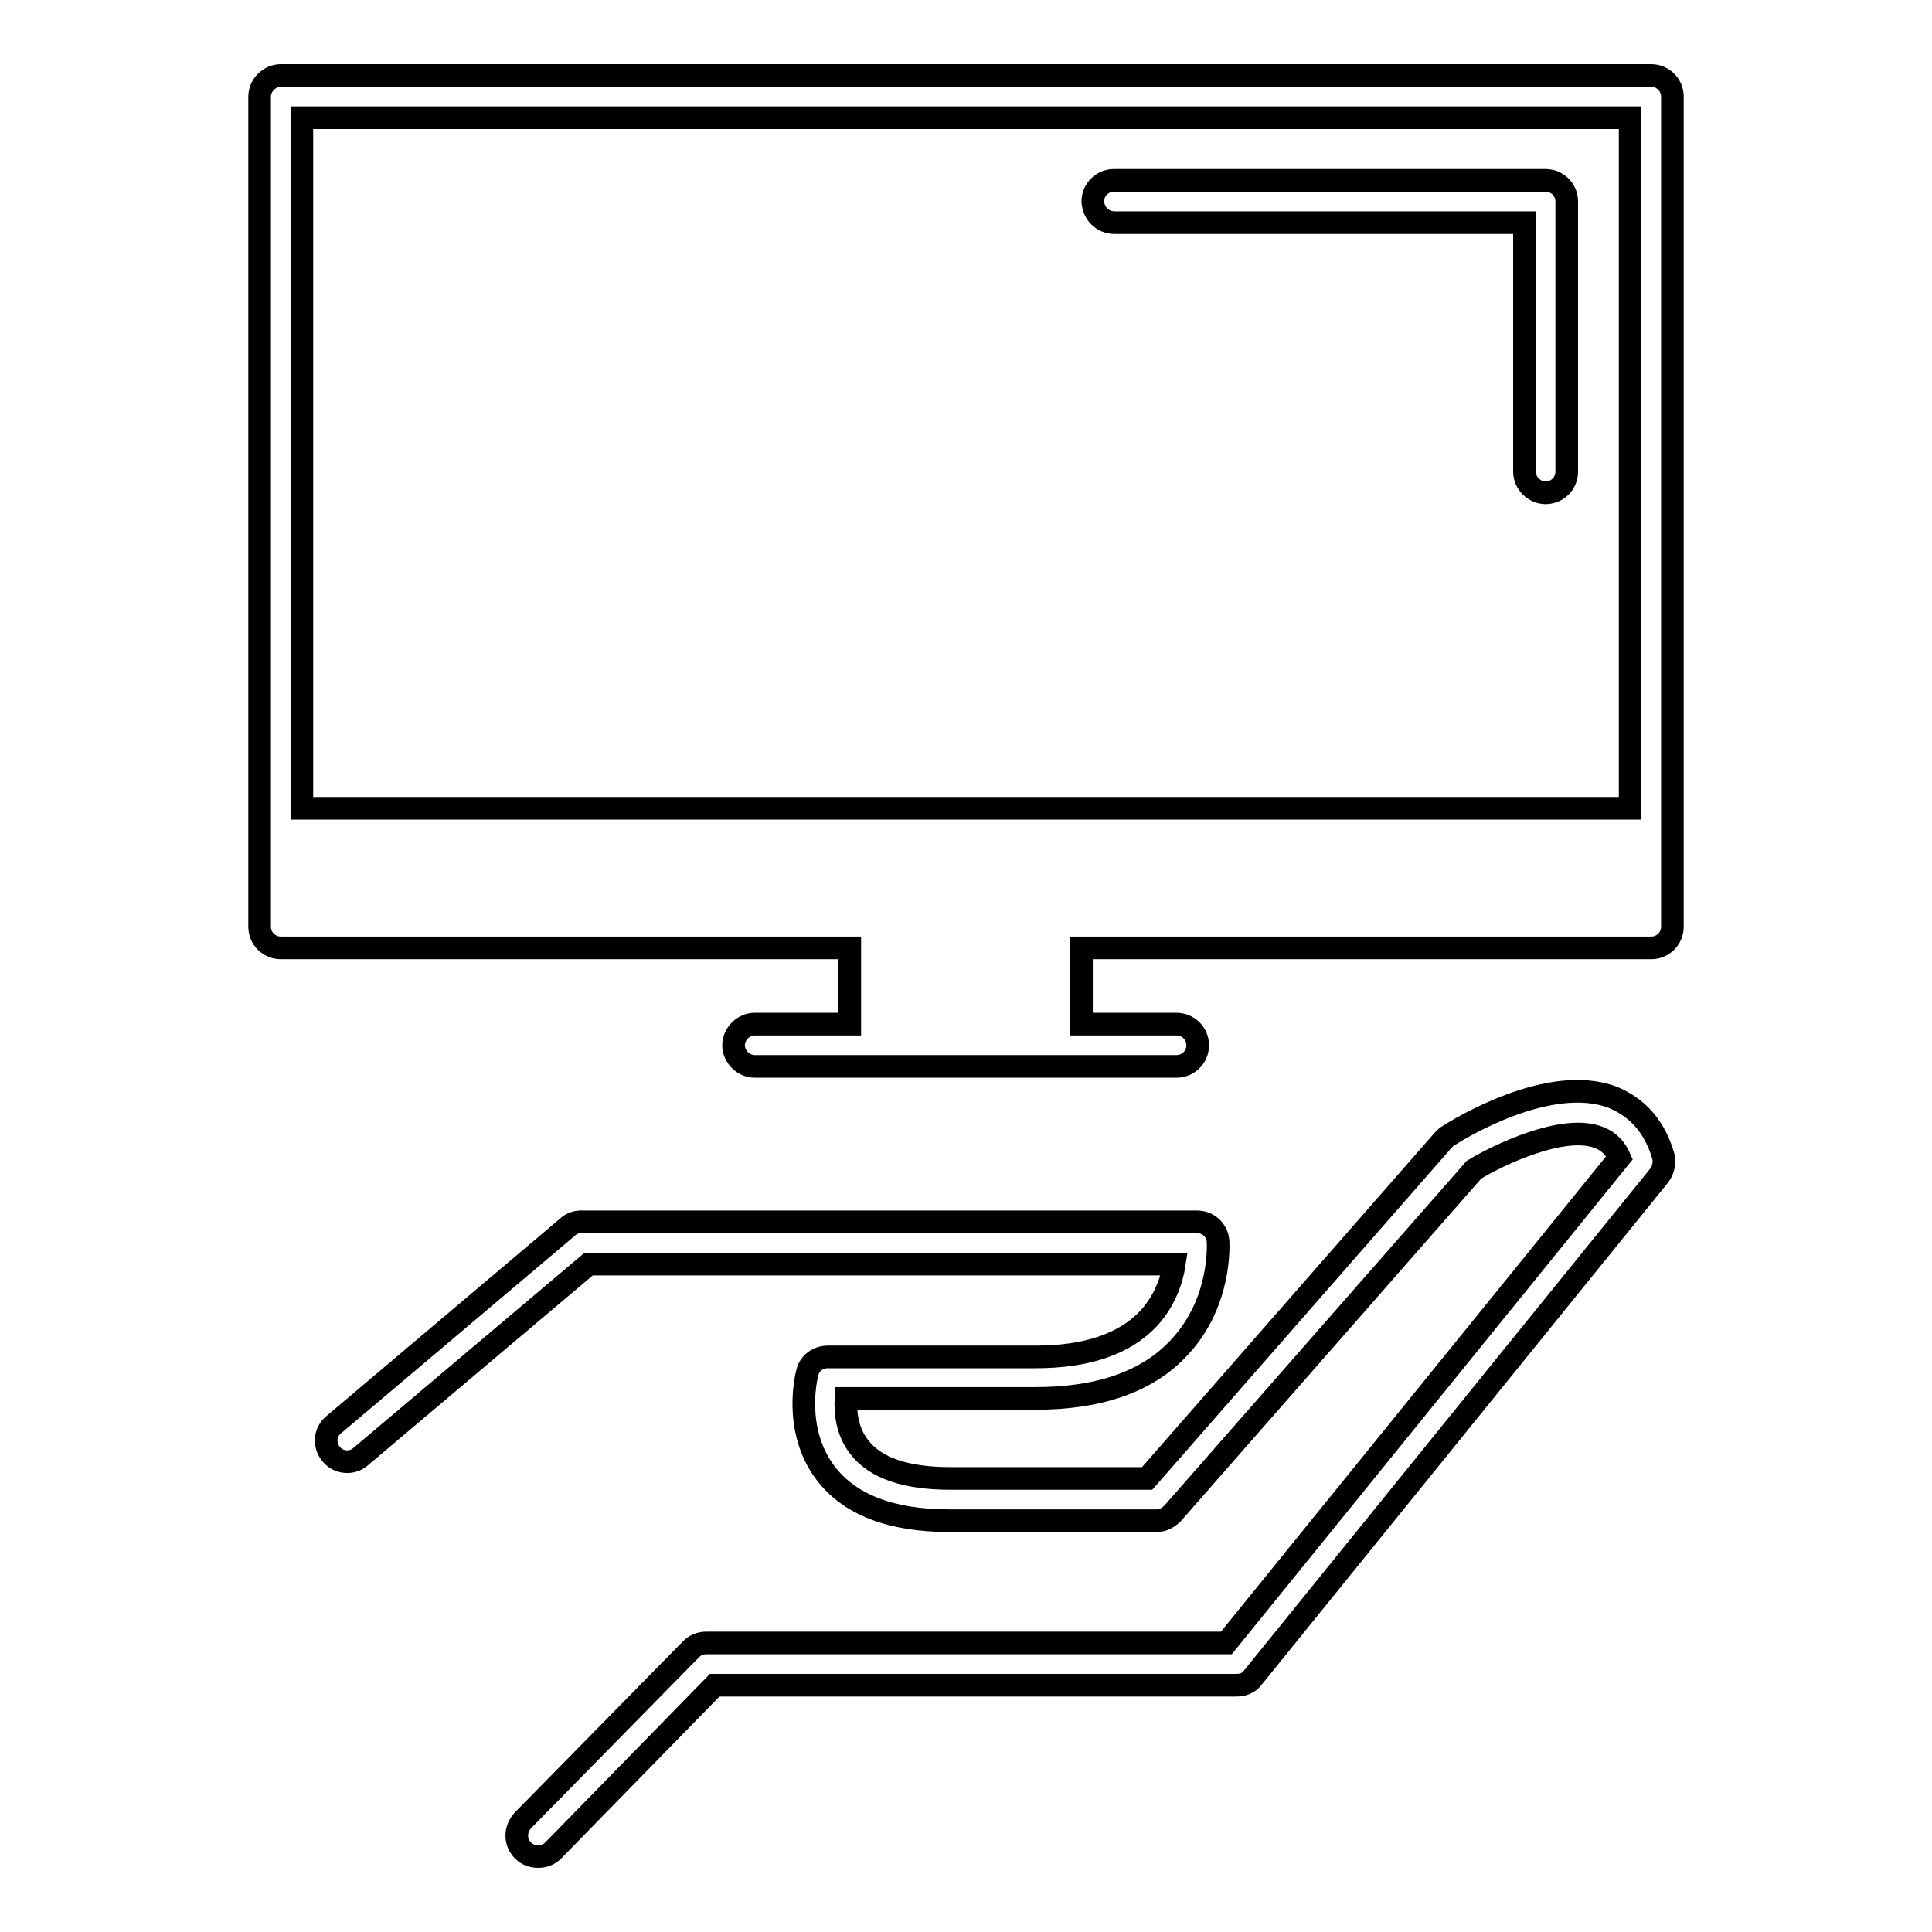
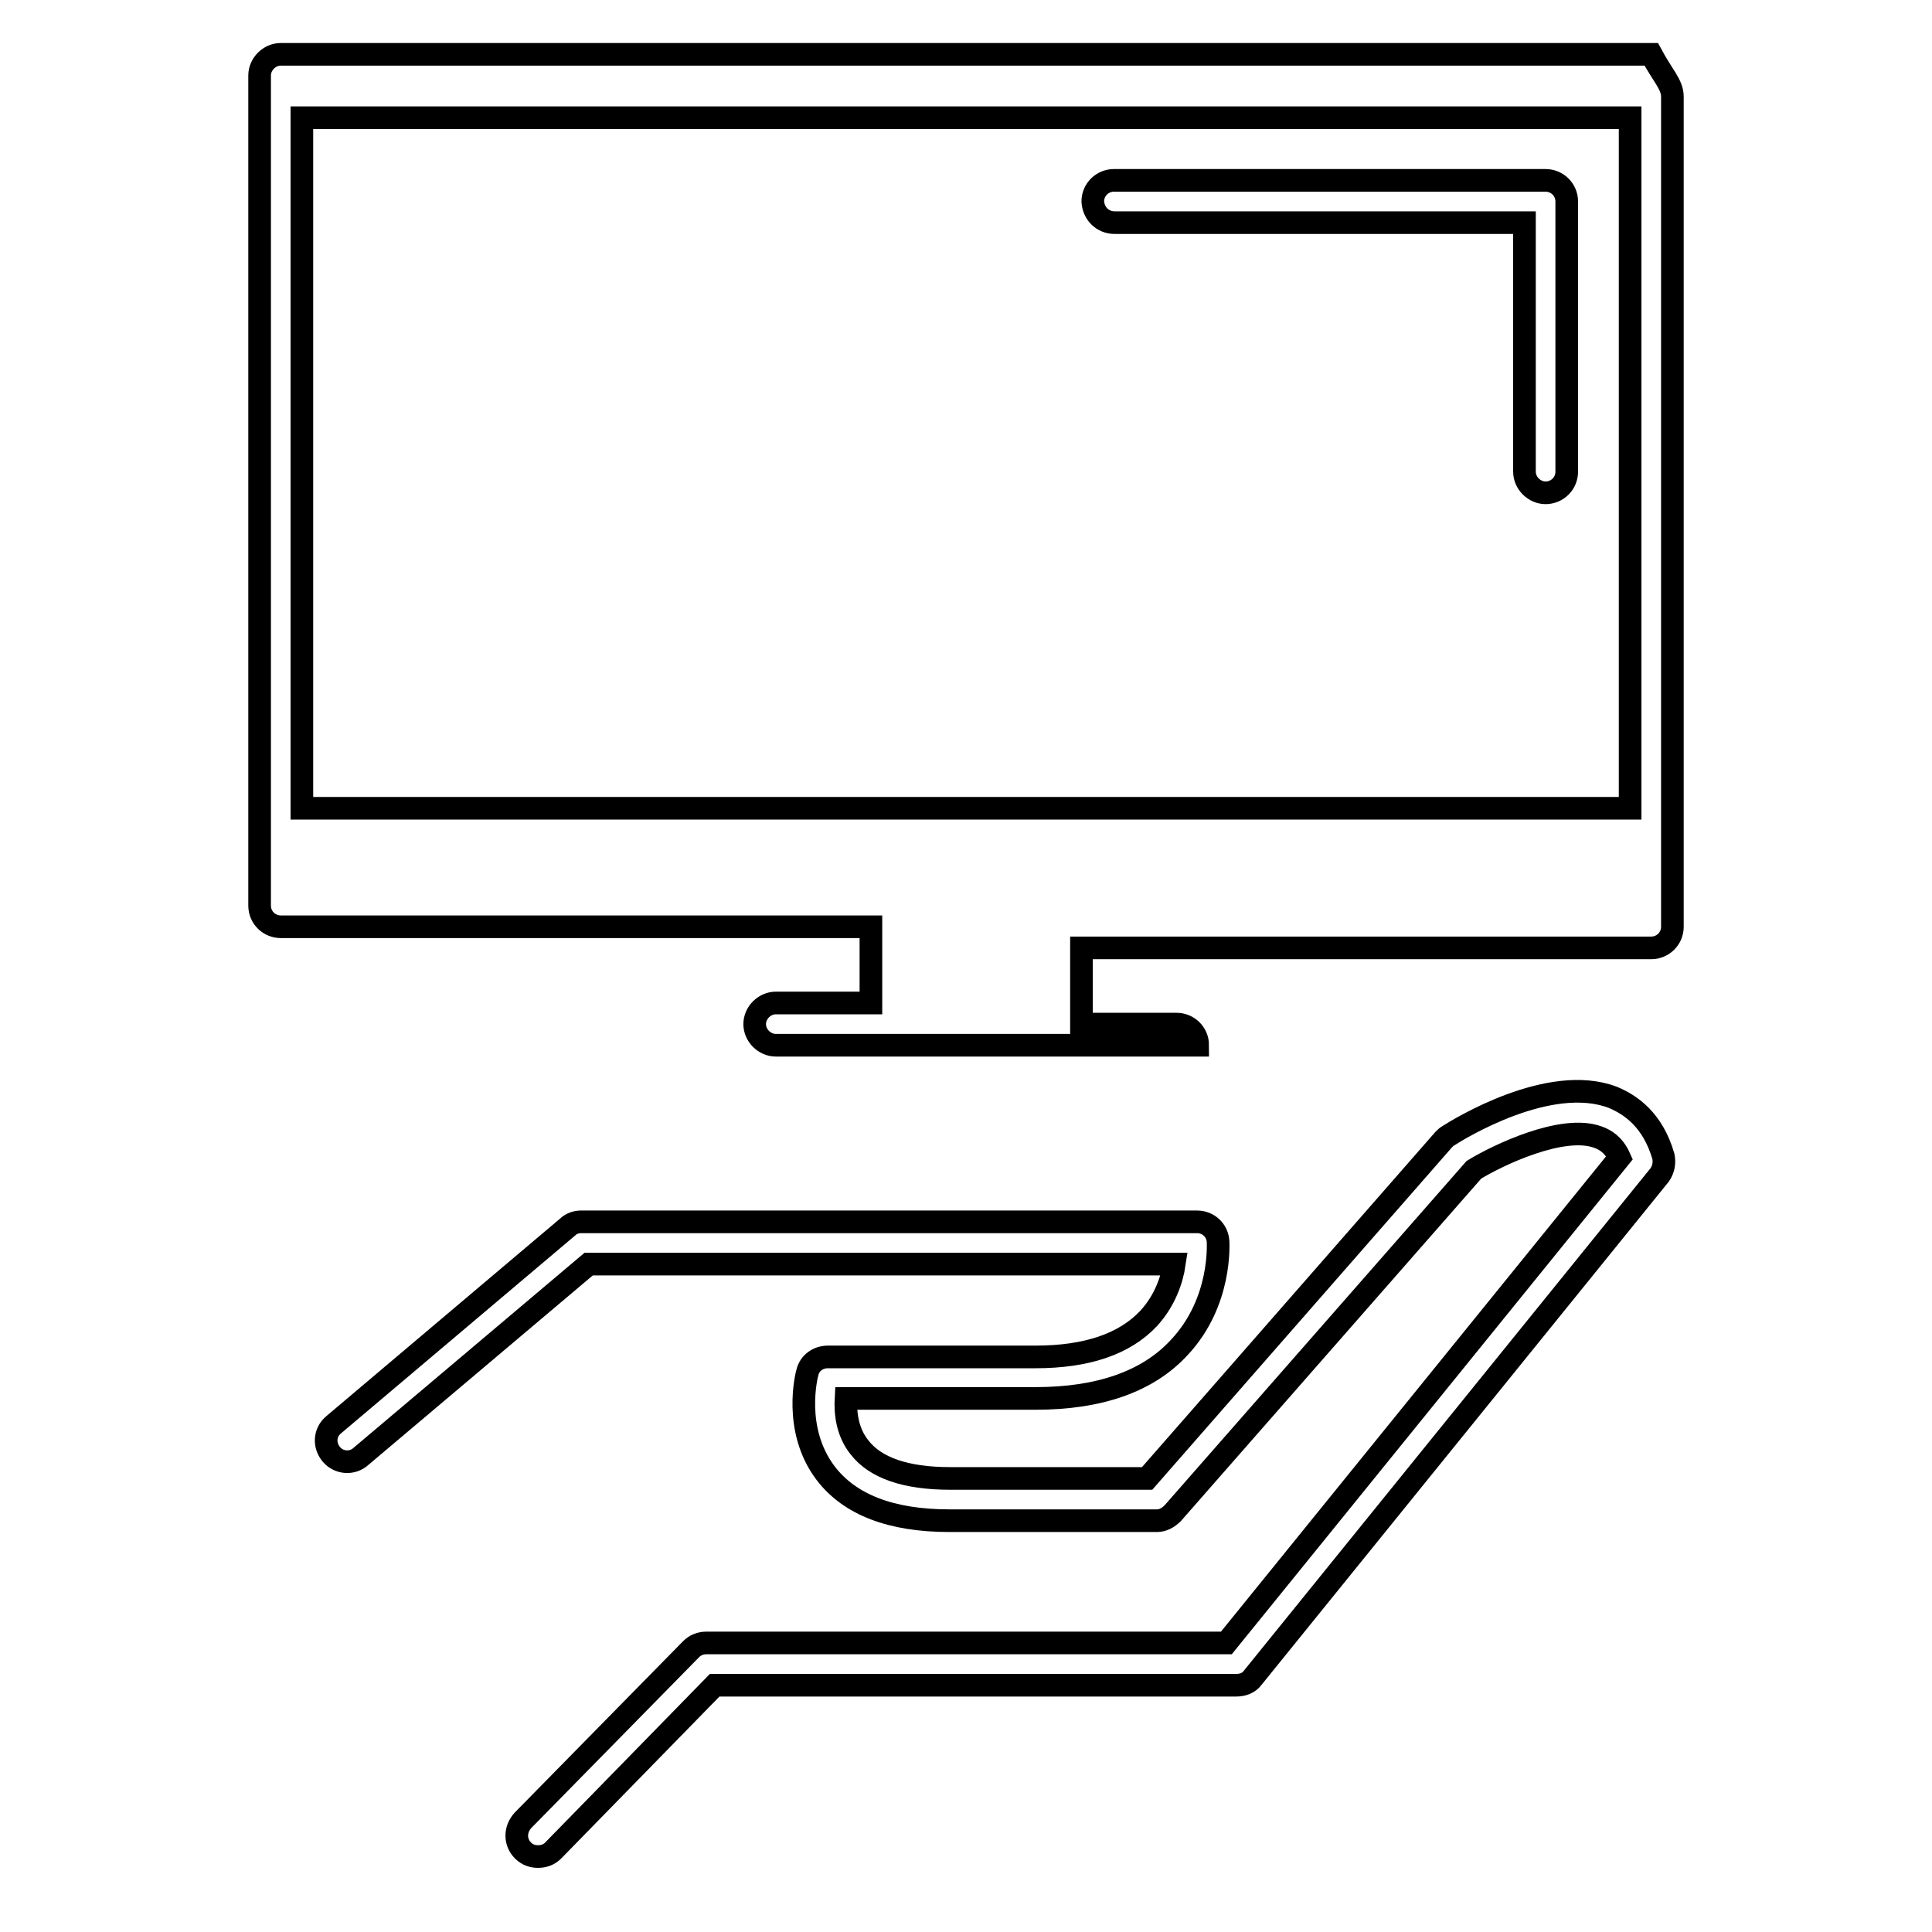
<svg xmlns="http://www.w3.org/2000/svg" version="1.1" x="0px" y="0px" viewBox="0 0 256 256" enable-background="new 0 0 256 256" xml:space="preserve">
  <g>
    <g>
      <g>
-         <path stroke-width="3" fill-opacity="0" stroke="#000000" d="M220.4,153.2c0.2,0.9,0,1.8-0.5,2.5L166,222.3c-0.5,0.7-1.3,1-2.2,1H94.7l-21.4,21.9c-0.6,0.6-1.3,0.8-2,0.8c-0.7,0-1.4-0.2-2-0.8c-1.1-1.1-1.1-2.8,0-4l22.3-22.7c0.5-0.5,1.2-0.8,2-0.8h68.9l52.1-64.3c-0.8-1.8-2-2.4-2.8-2.7c-4.7-1.8-13.4,2.4-16.5,4.3l-39.9,45.5c-0.6,0.6-1.3,1-2.1,1h-27.5c-7.7,0-13.2-2.1-16.4-6.3c-4.4-5.8-2.5-13.1-2.4-13.4c0.3-1.2,1.4-2,2.7-2h27.5c6.8,0,11.8-1.7,15-5.1c2.2-2.4,3.1-5.2,3.4-7.2H78l-30.2,25.5c-1.1,1-2.9,0.9-3.9-0.3c-1-1.2-0.9-2.9,0.3-3.9l31-26.2c0.5-0.5,1.2-0.7,1.8-0.7h81.6c1.5,0,2.7,1.1,2.8,2.6c0,0.3,0.5,8-5.1,14c-4.2,4.6-10.7,6.8-19.1,6.8h-25.1c-0.1,1.8,0.1,4.4,1.8,6.5c2.1,2.7,6.1,4.1,12,4.1H152l39.3-44.9c0.2-0.2,0.4-0.4,0.6-0.5c1.4-0.9,13.4-8.3,21.8-5.1C216.1,146.4,219,148.4,220.4,153.2z M221.6,12.8v110c0,1.6-1.3,2.8-2.8,2.8h-75.5v10.1h12.6c1.5,0,2.8,1.2,2.8,2.8c0,1.6-1.3,2.8-2.8,2.8h-55.9c-1.5,0-2.8-1.3-2.8-2.8c0-1.5,1.3-2.8,2.8-2.8h12.6v-10.1H37.2c-1.5,0-2.8-1.2-2.8-2.8v-110c0-1.5,1.3-2.8,2.8-2.8h181.6C220.3,10,221.6,11.2,221.6,12.8z M40,15.6v91.5h176V15.6H40z M147.7,29.5H202v33c0,1.5,1.3,2.8,2.8,2.8s2.8-1.2,2.8-2.8V26.7c0-1.6-1.3-2.8-2.8-2.8h-57.2c-1.5,0-2.8,1.2-2.8,2.8C144.9,28.3,146.1,29.5,147.7,29.5z" />
+         <path stroke-width="3" fill-opacity="0" stroke="#000000" d="M220.4,153.2c0.2,0.9,0,1.8-0.5,2.5L166,222.3c-0.5,0.7-1.3,1-2.2,1H94.7l-21.4,21.9c-0.6,0.6-1.3,0.8-2,0.8c-0.7,0-1.4-0.2-2-0.8c-1.1-1.1-1.1-2.8,0-4l22.3-22.7c0.5-0.5,1.2-0.8,2-0.8h68.9l52.1-64.3c-0.8-1.8-2-2.4-2.8-2.7c-4.7-1.8-13.4,2.4-16.5,4.3l-39.9,45.5c-0.6,0.6-1.3,1-2.1,1h-27.5c-7.7,0-13.2-2.1-16.4-6.3c-4.4-5.8-2.5-13.1-2.4-13.4c0.3-1.2,1.4-2,2.7-2h27.5c6.8,0,11.8-1.7,15-5.1c2.2-2.4,3.1-5.2,3.4-7.2H78l-30.2,25.5c-1.1,1-2.9,0.9-3.9-0.3c-1-1.2-0.9-2.9,0.3-3.9l31-26.2c0.5-0.5,1.2-0.7,1.8-0.7h81.6c1.5,0,2.7,1.1,2.8,2.6c0,0.3,0.5,8-5.1,14c-4.2,4.6-10.7,6.8-19.1,6.8h-25.1c-0.1,1.8,0.1,4.4,1.8,6.5c2.1,2.7,6.1,4.1,12,4.1H152l39.3-44.9c0.2-0.2,0.4-0.4,0.6-0.5c1.4-0.9,13.4-8.3,21.8-5.1C216.1,146.4,219,148.4,220.4,153.2z M221.6,12.8v110c0,1.6-1.3,2.8-2.8,2.8h-75.5v10.1h12.6c1.5,0,2.8,1.2,2.8,2.8h-55.9c-1.5,0-2.8-1.3-2.8-2.8c0-1.5,1.3-2.8,2.8-2.8h12.6v-10.1H37.2c-1.5,0-2.8-1.2-2.8-2.8v-110c0-1.5,1.3-2.8,2.8-2.8h181.6C220.3,10,221.6,11.2,221.6,12.8z M40,15.6v91.5h176V15.6H40z M147.7,29.5H202v33c0,1.5,1.3,2.8,2.8,2.8s2.8-1.2,2.8-2.8V26.7c0-1.6-1.3-2.8-2.8-2.8h-57.2c-1.5,0-2.8,1.2-2.8,2.8C144.9,28.3,146.1,29.5,147.7,29.5z" />
      </g>
      <g />
      <g />
      <g />
      <g />
      <g />
      <g />
      <g />
      <g />
      <g />
      <g />
      <g />
      <g />
      <g />
      <g />
      <g />
    </g>
  </g>
</svg>